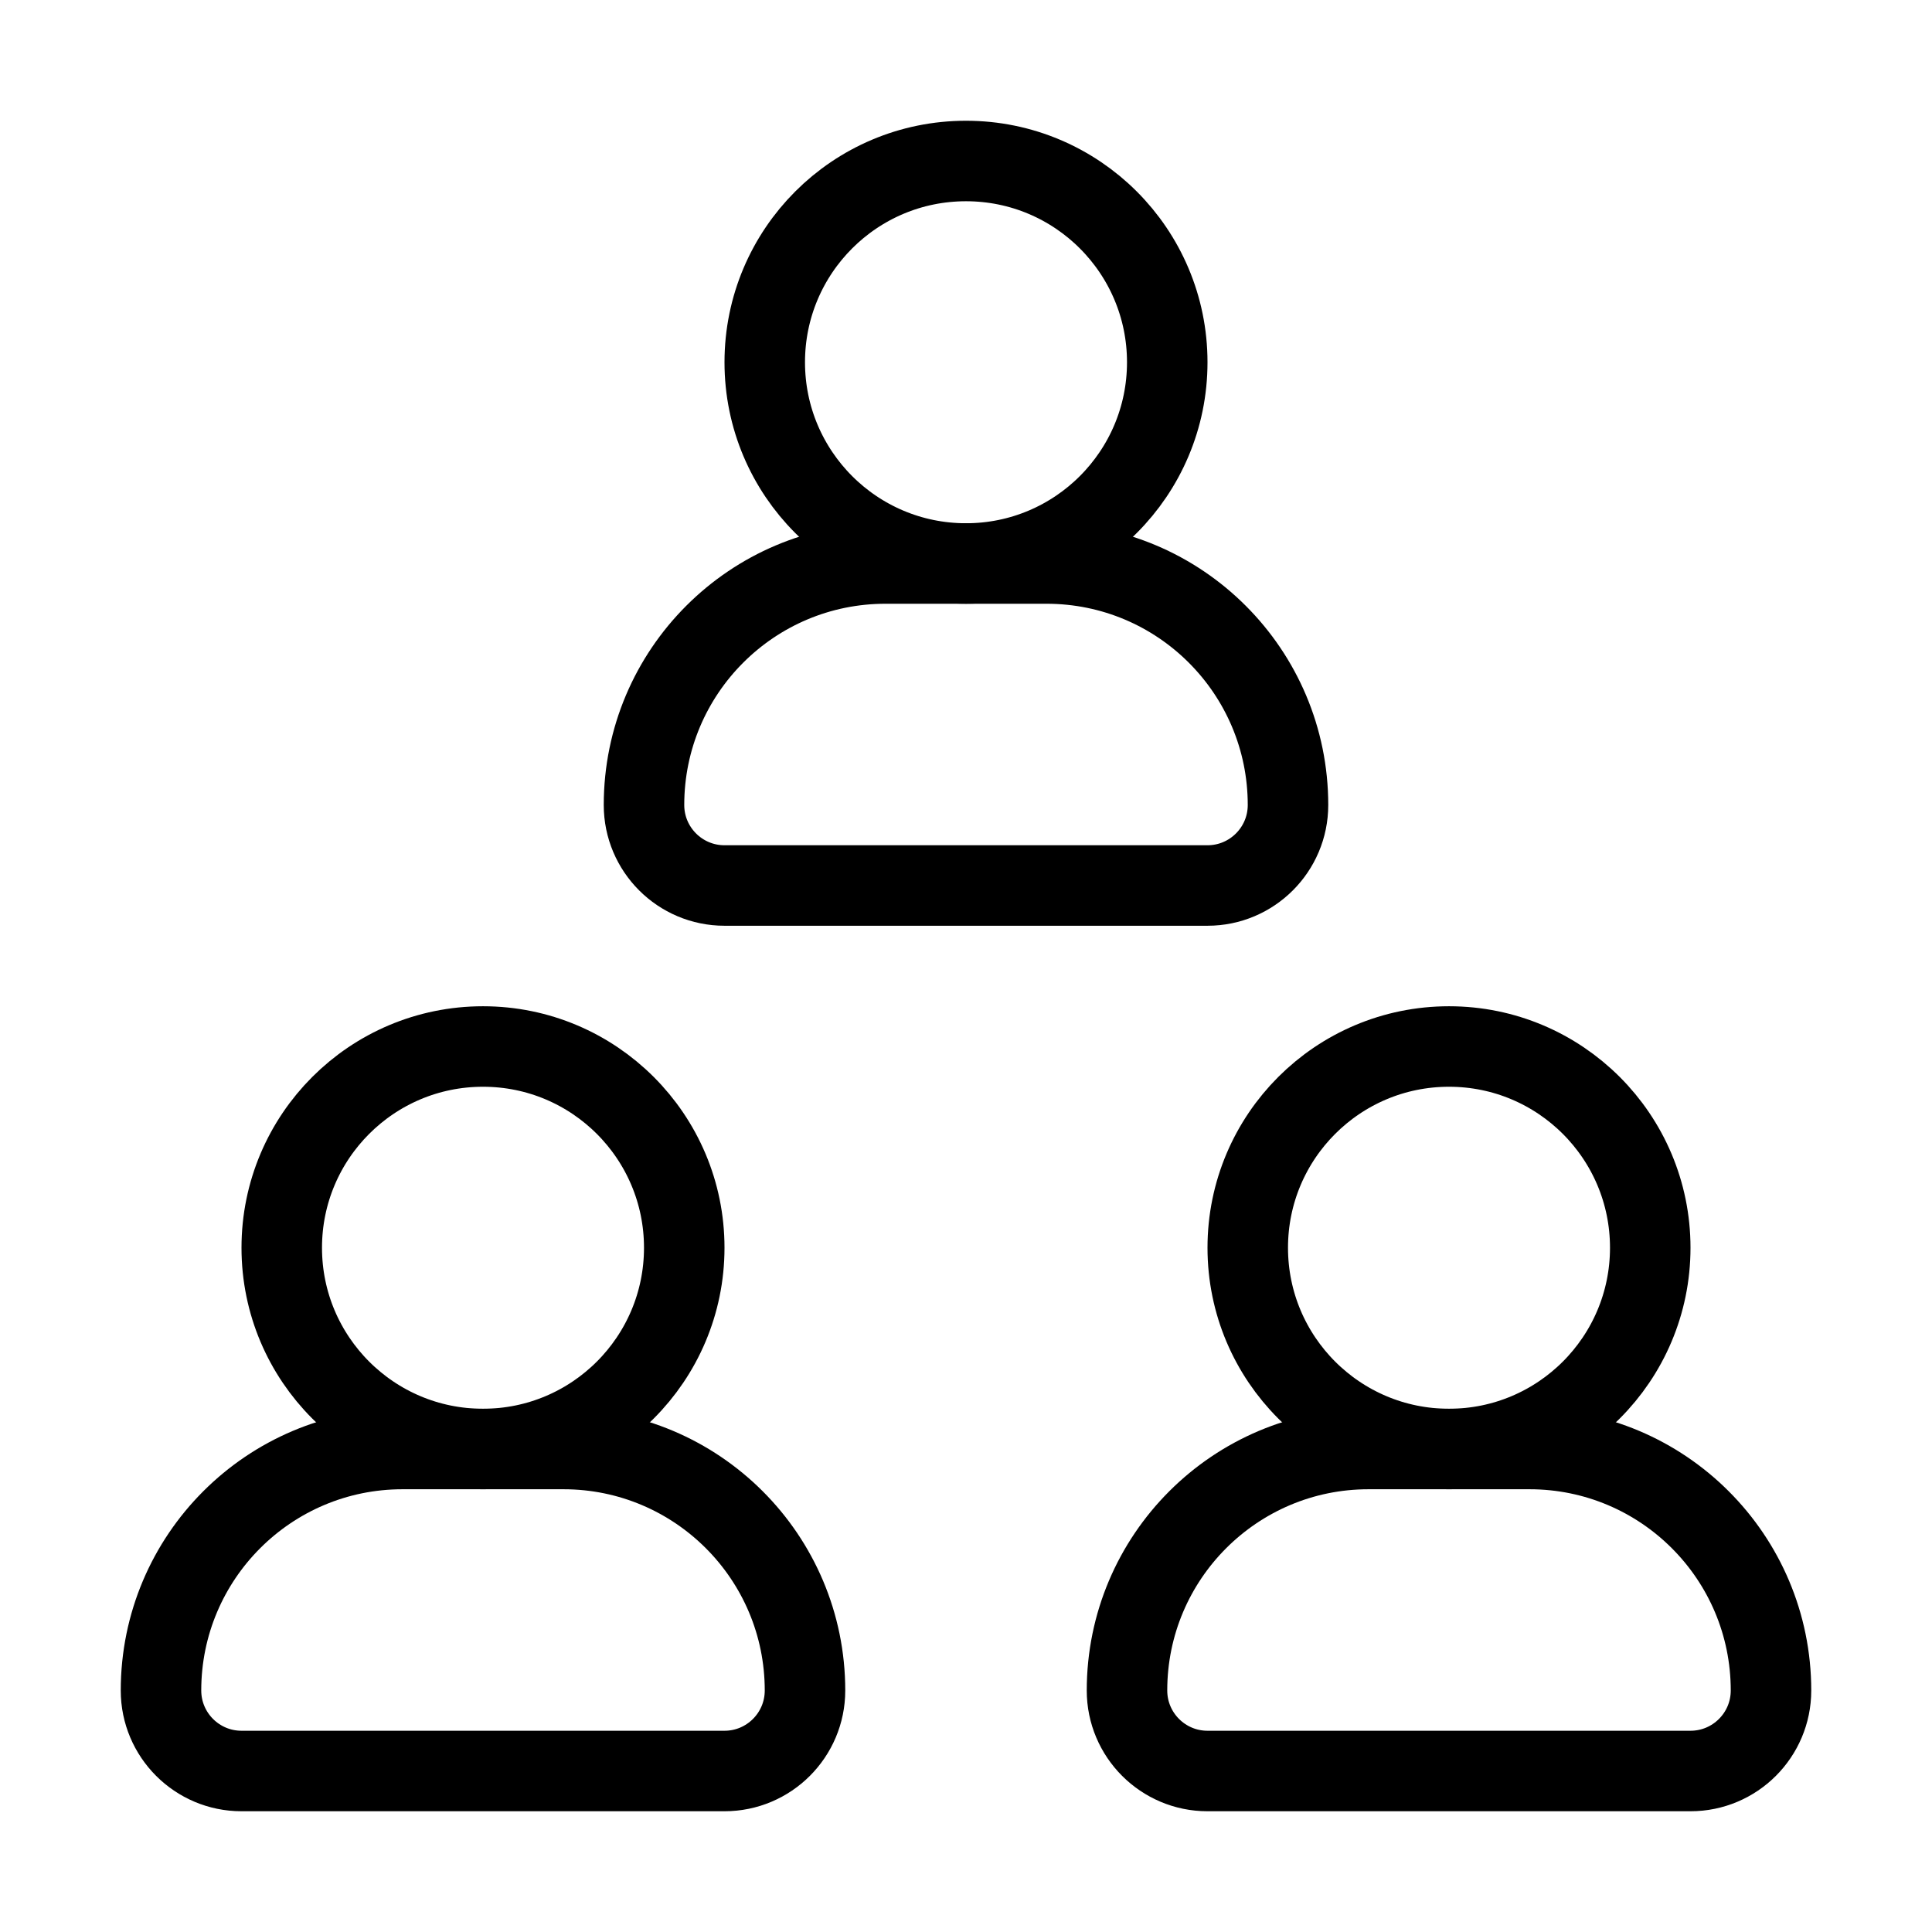
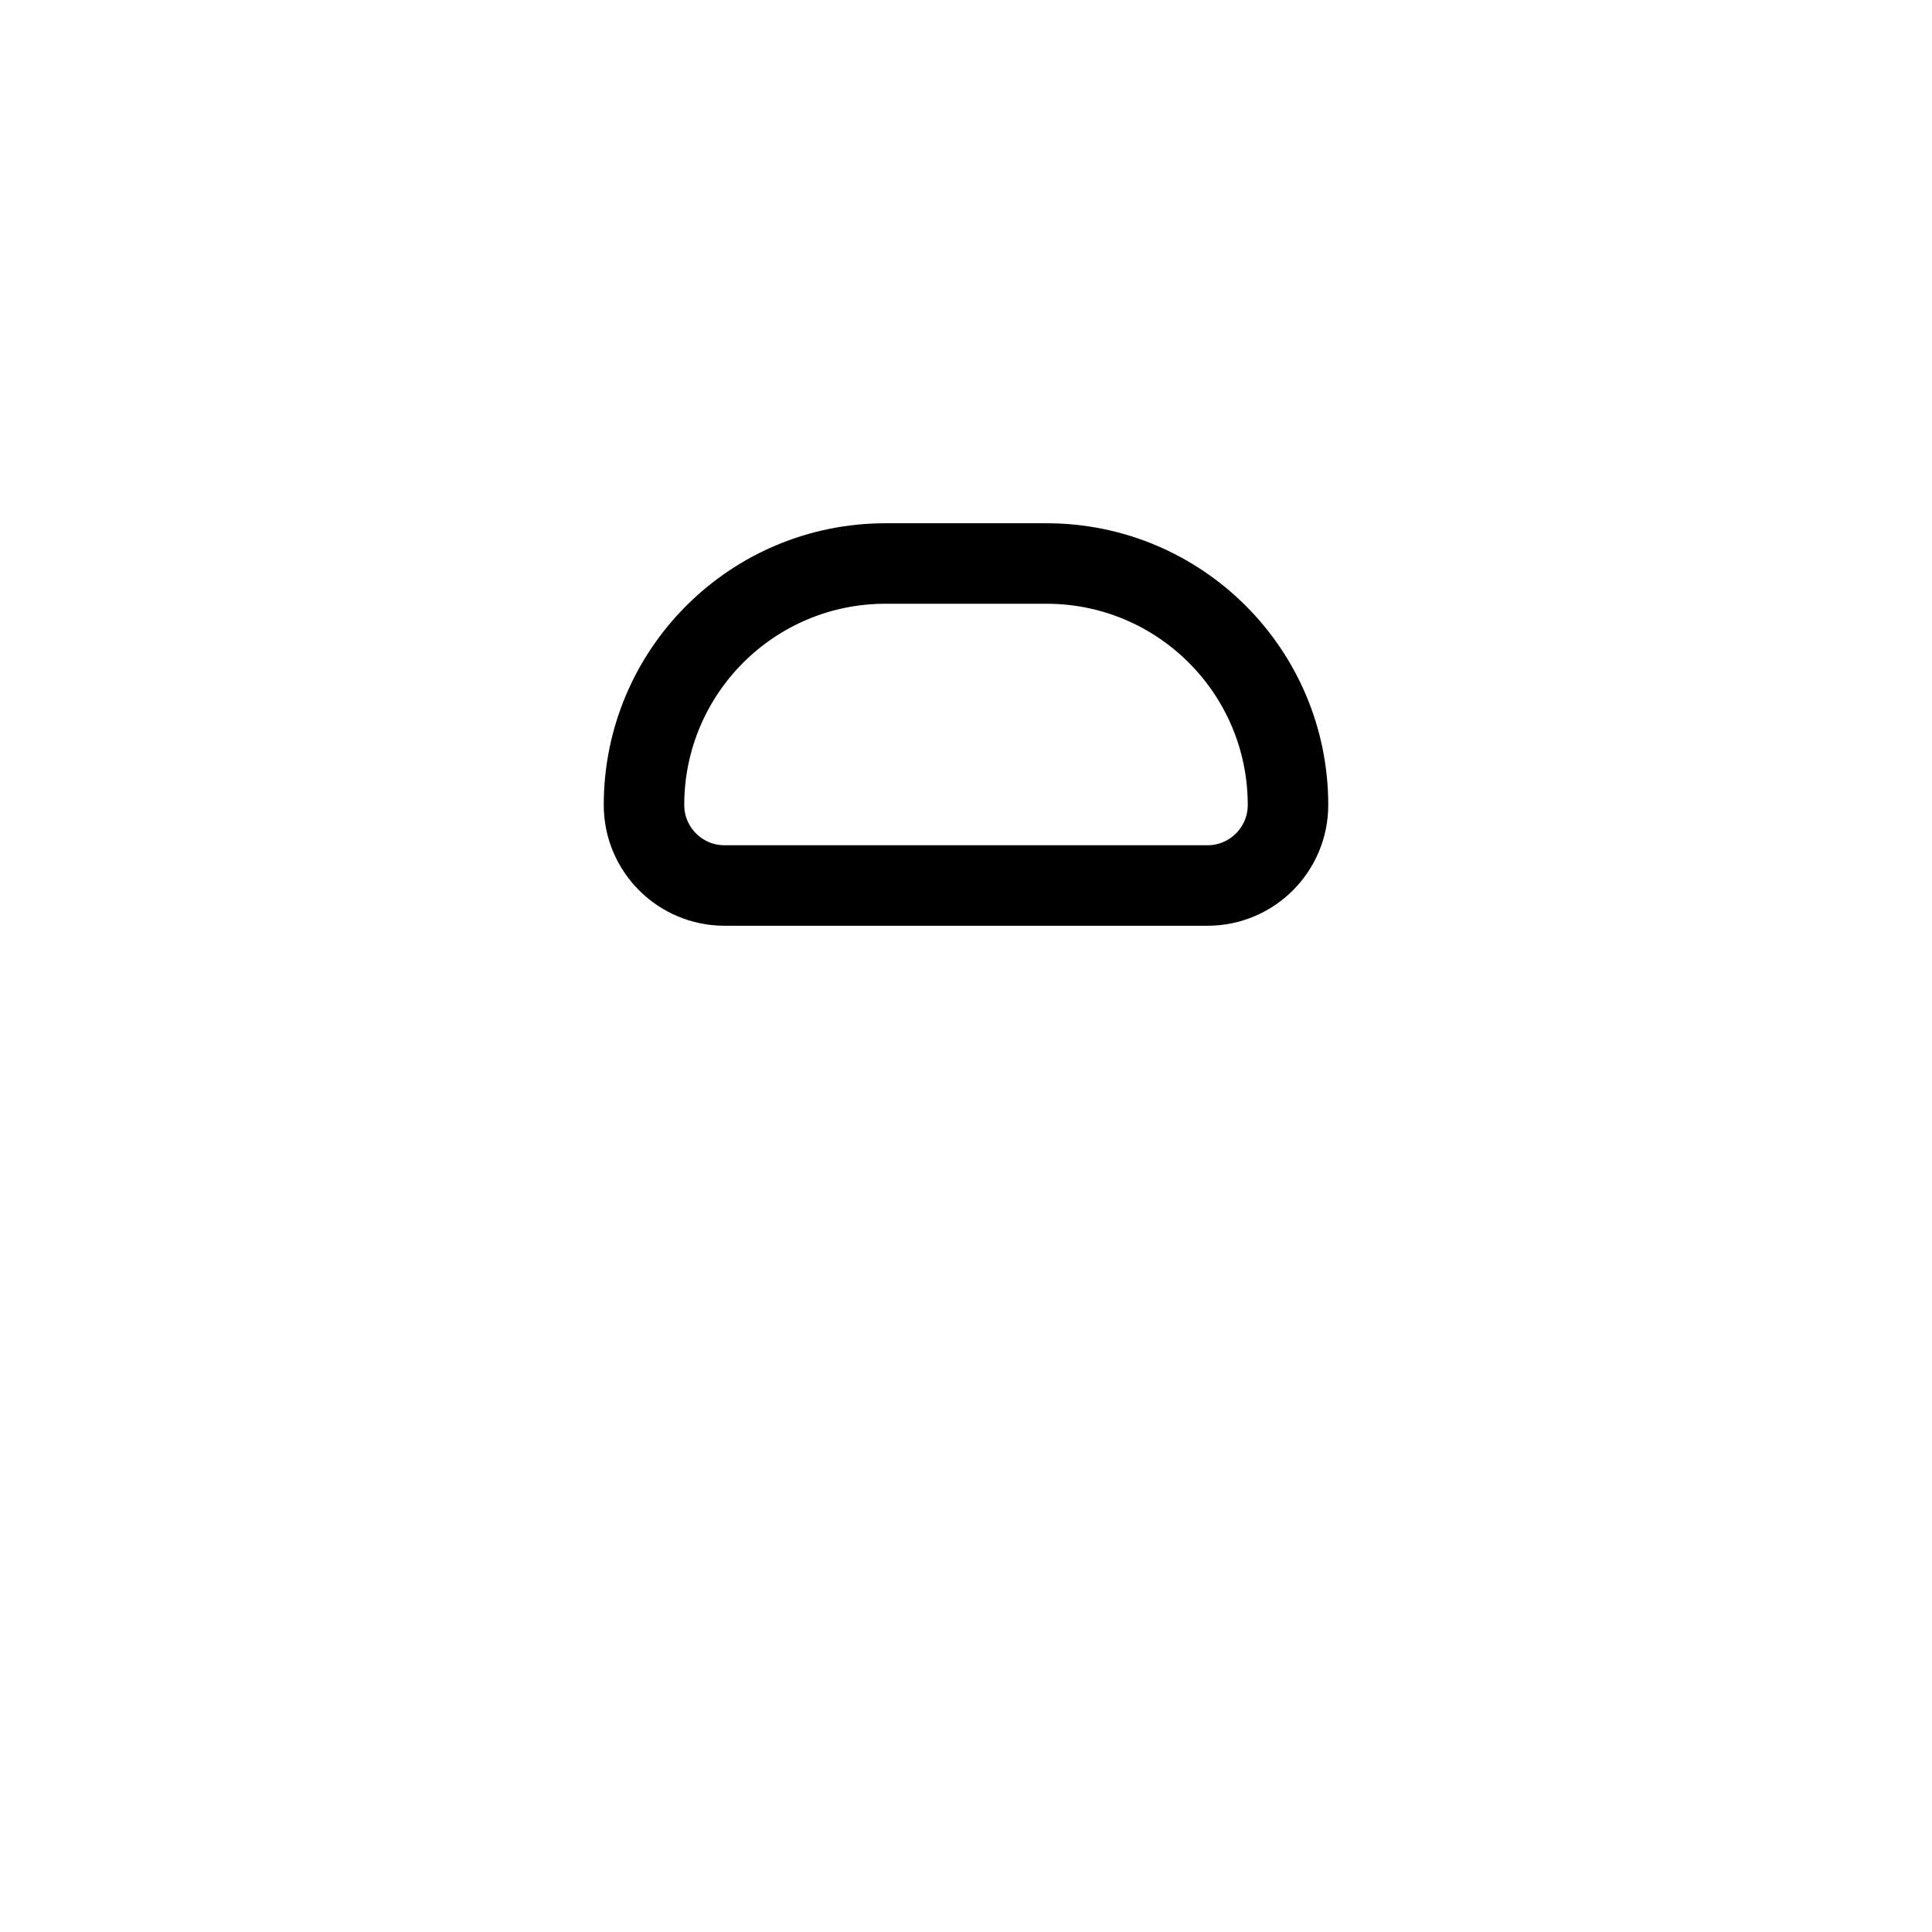
<svg xmlns="http://www.w3.org/2000/svg" width="24" height="24" viewBox="0 0 24 24" fill="none">
-   <circle cx="12" cy="4.5" r="2.5" stroke="black" stroke-linejoin="round" />
-   <circle cx="6" cy="15.5" r="2.5" stroke="black" stroke-linejoin="round" />
-   <circle cx="18" cy="15.5" r="2.5" stroke="black" stroke-linejoin="round" />
-   <path d="M7 18H5C3.343 18 2 19.343 2 21C2 21.552 2.448 22 3 22H9C9.552 22 10 21.552 10 21C10 19.343 8.657 18 7 18Z" stroke="black" />
  <path d="M13 7H11C9.343 7 8 8.343 8 10C8 10.552 8.448 11 9 11H15C15.552 11 16 10.552 16 10C16 8.343 14.657 7 13 7Z" stroke="black" />
-   <path d="M19 18H17C15.343 18 14 19.343 14 21C14 21.552 14.448 22 15 22H21C21.552 22 22 21.552 22 21C22 19.343 20.657 18 19 18Z" stroke="black" />
</svg>